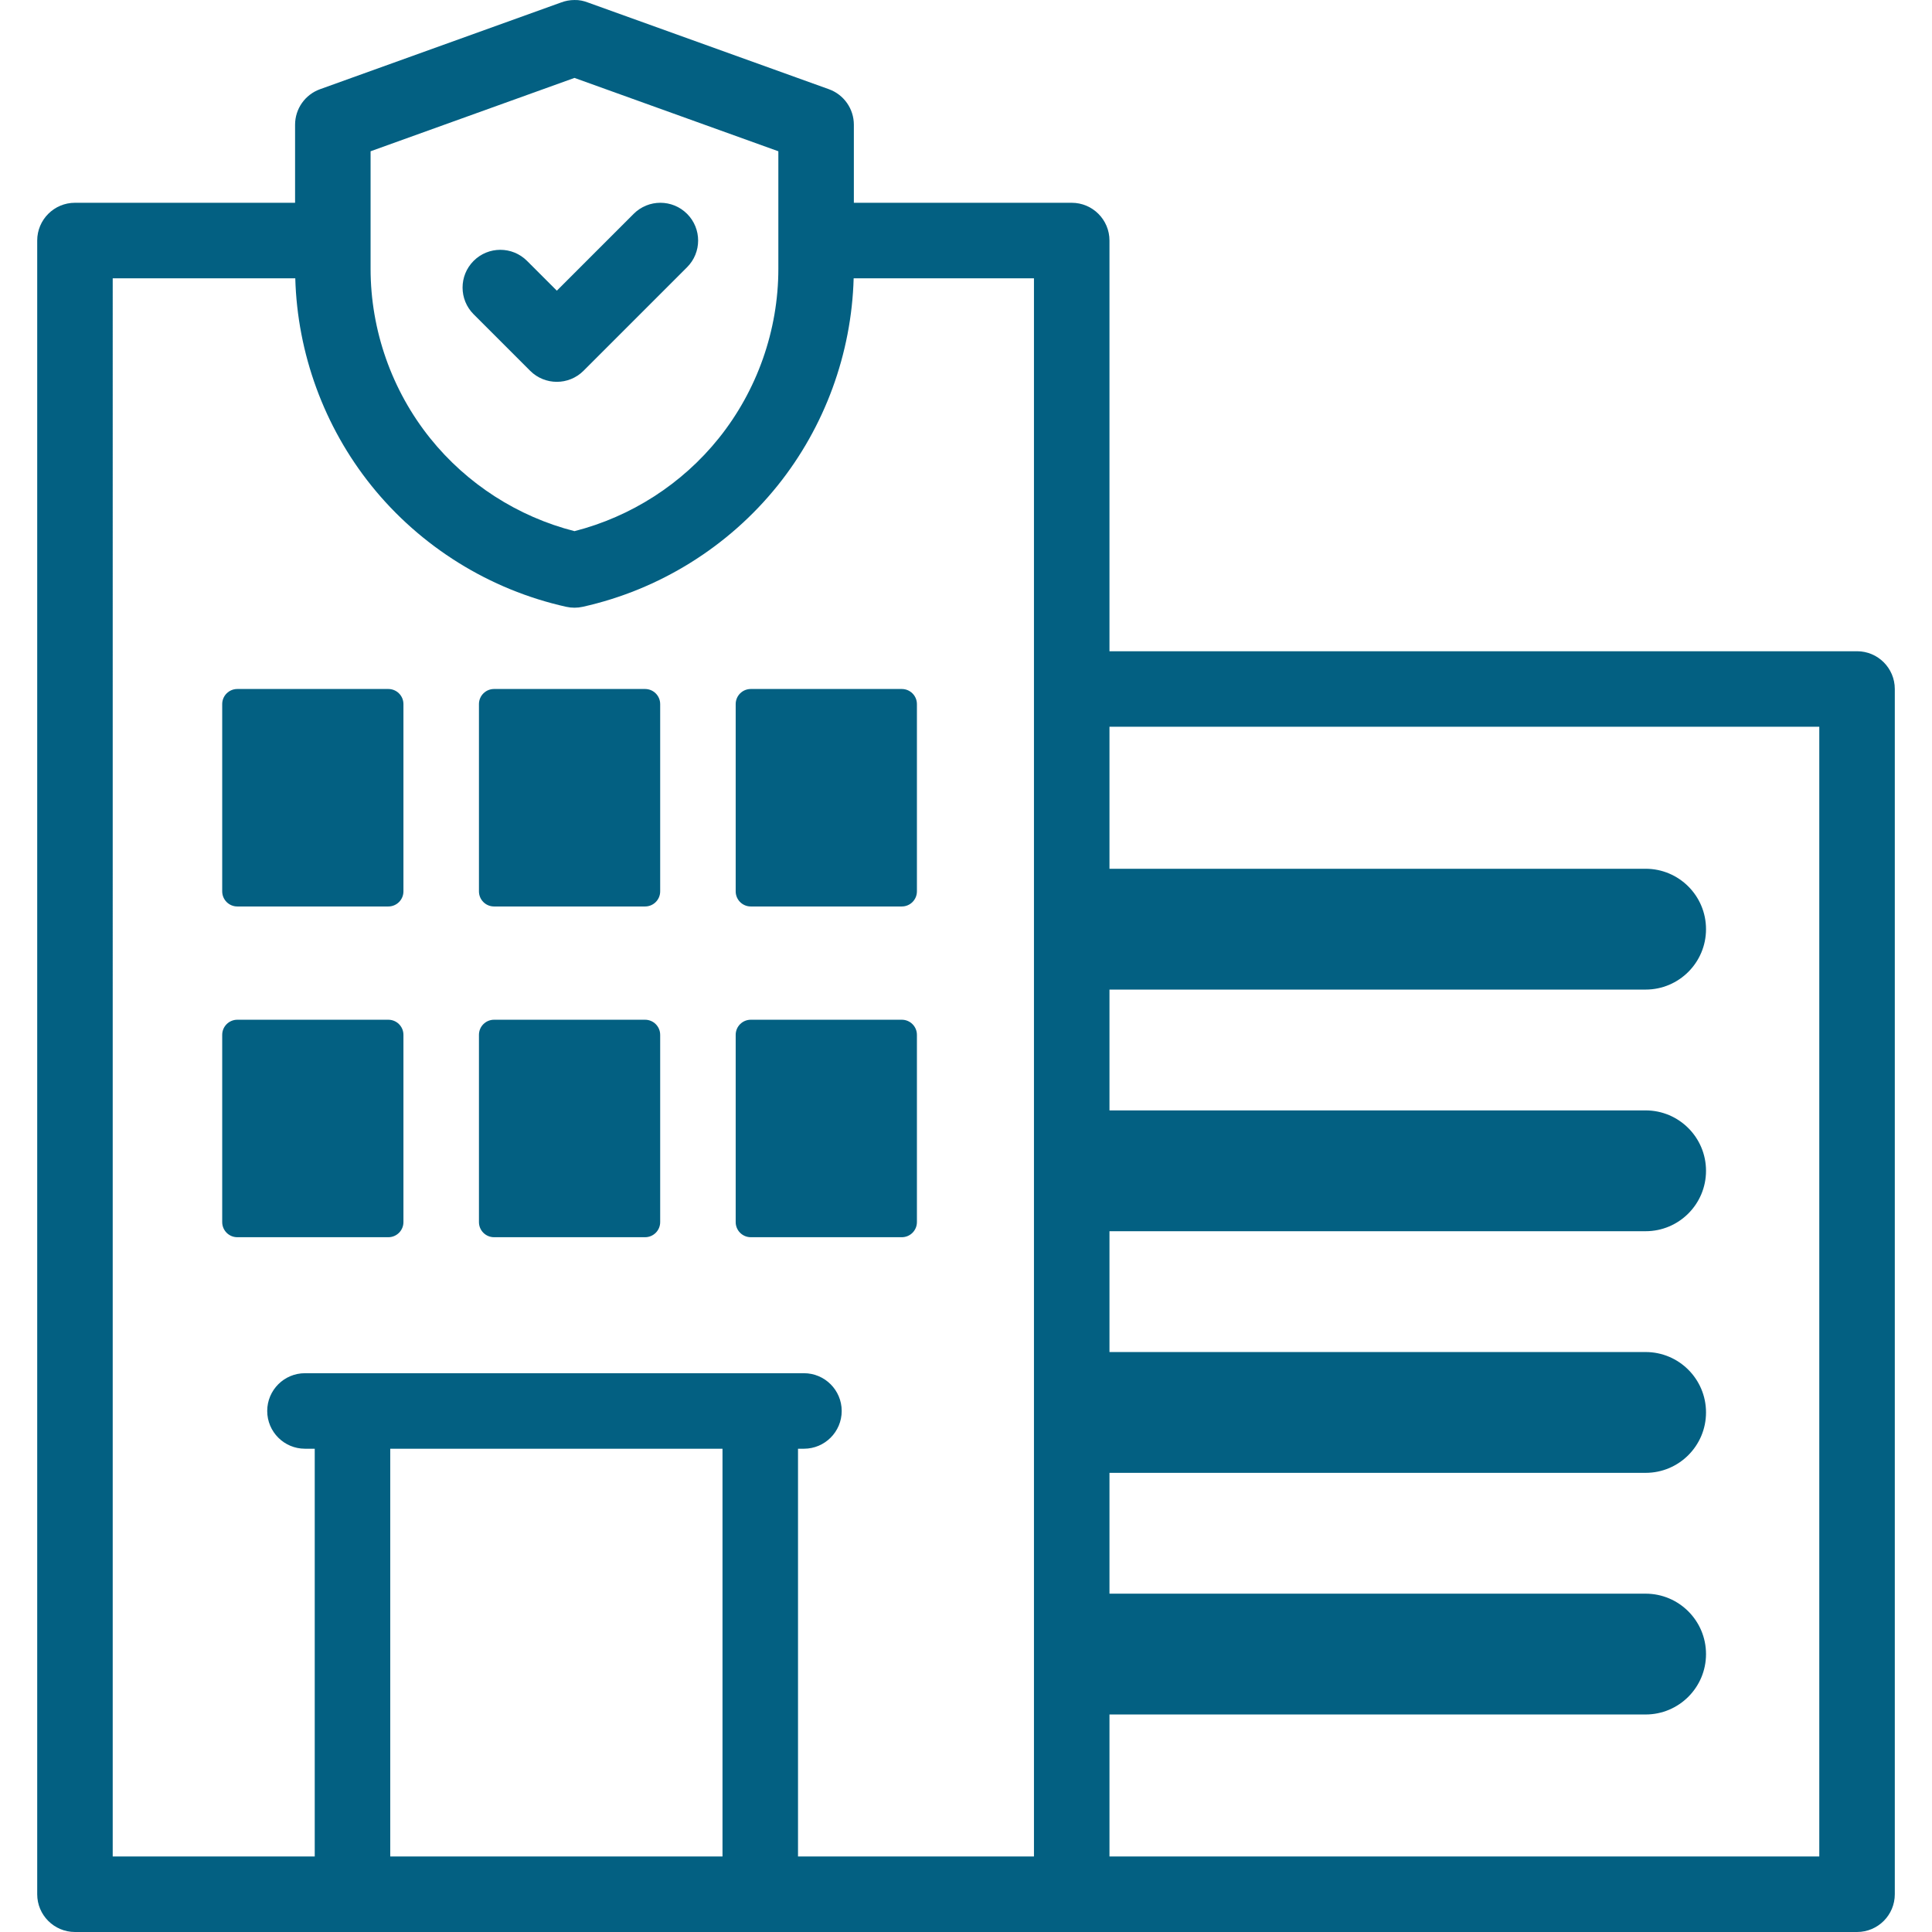
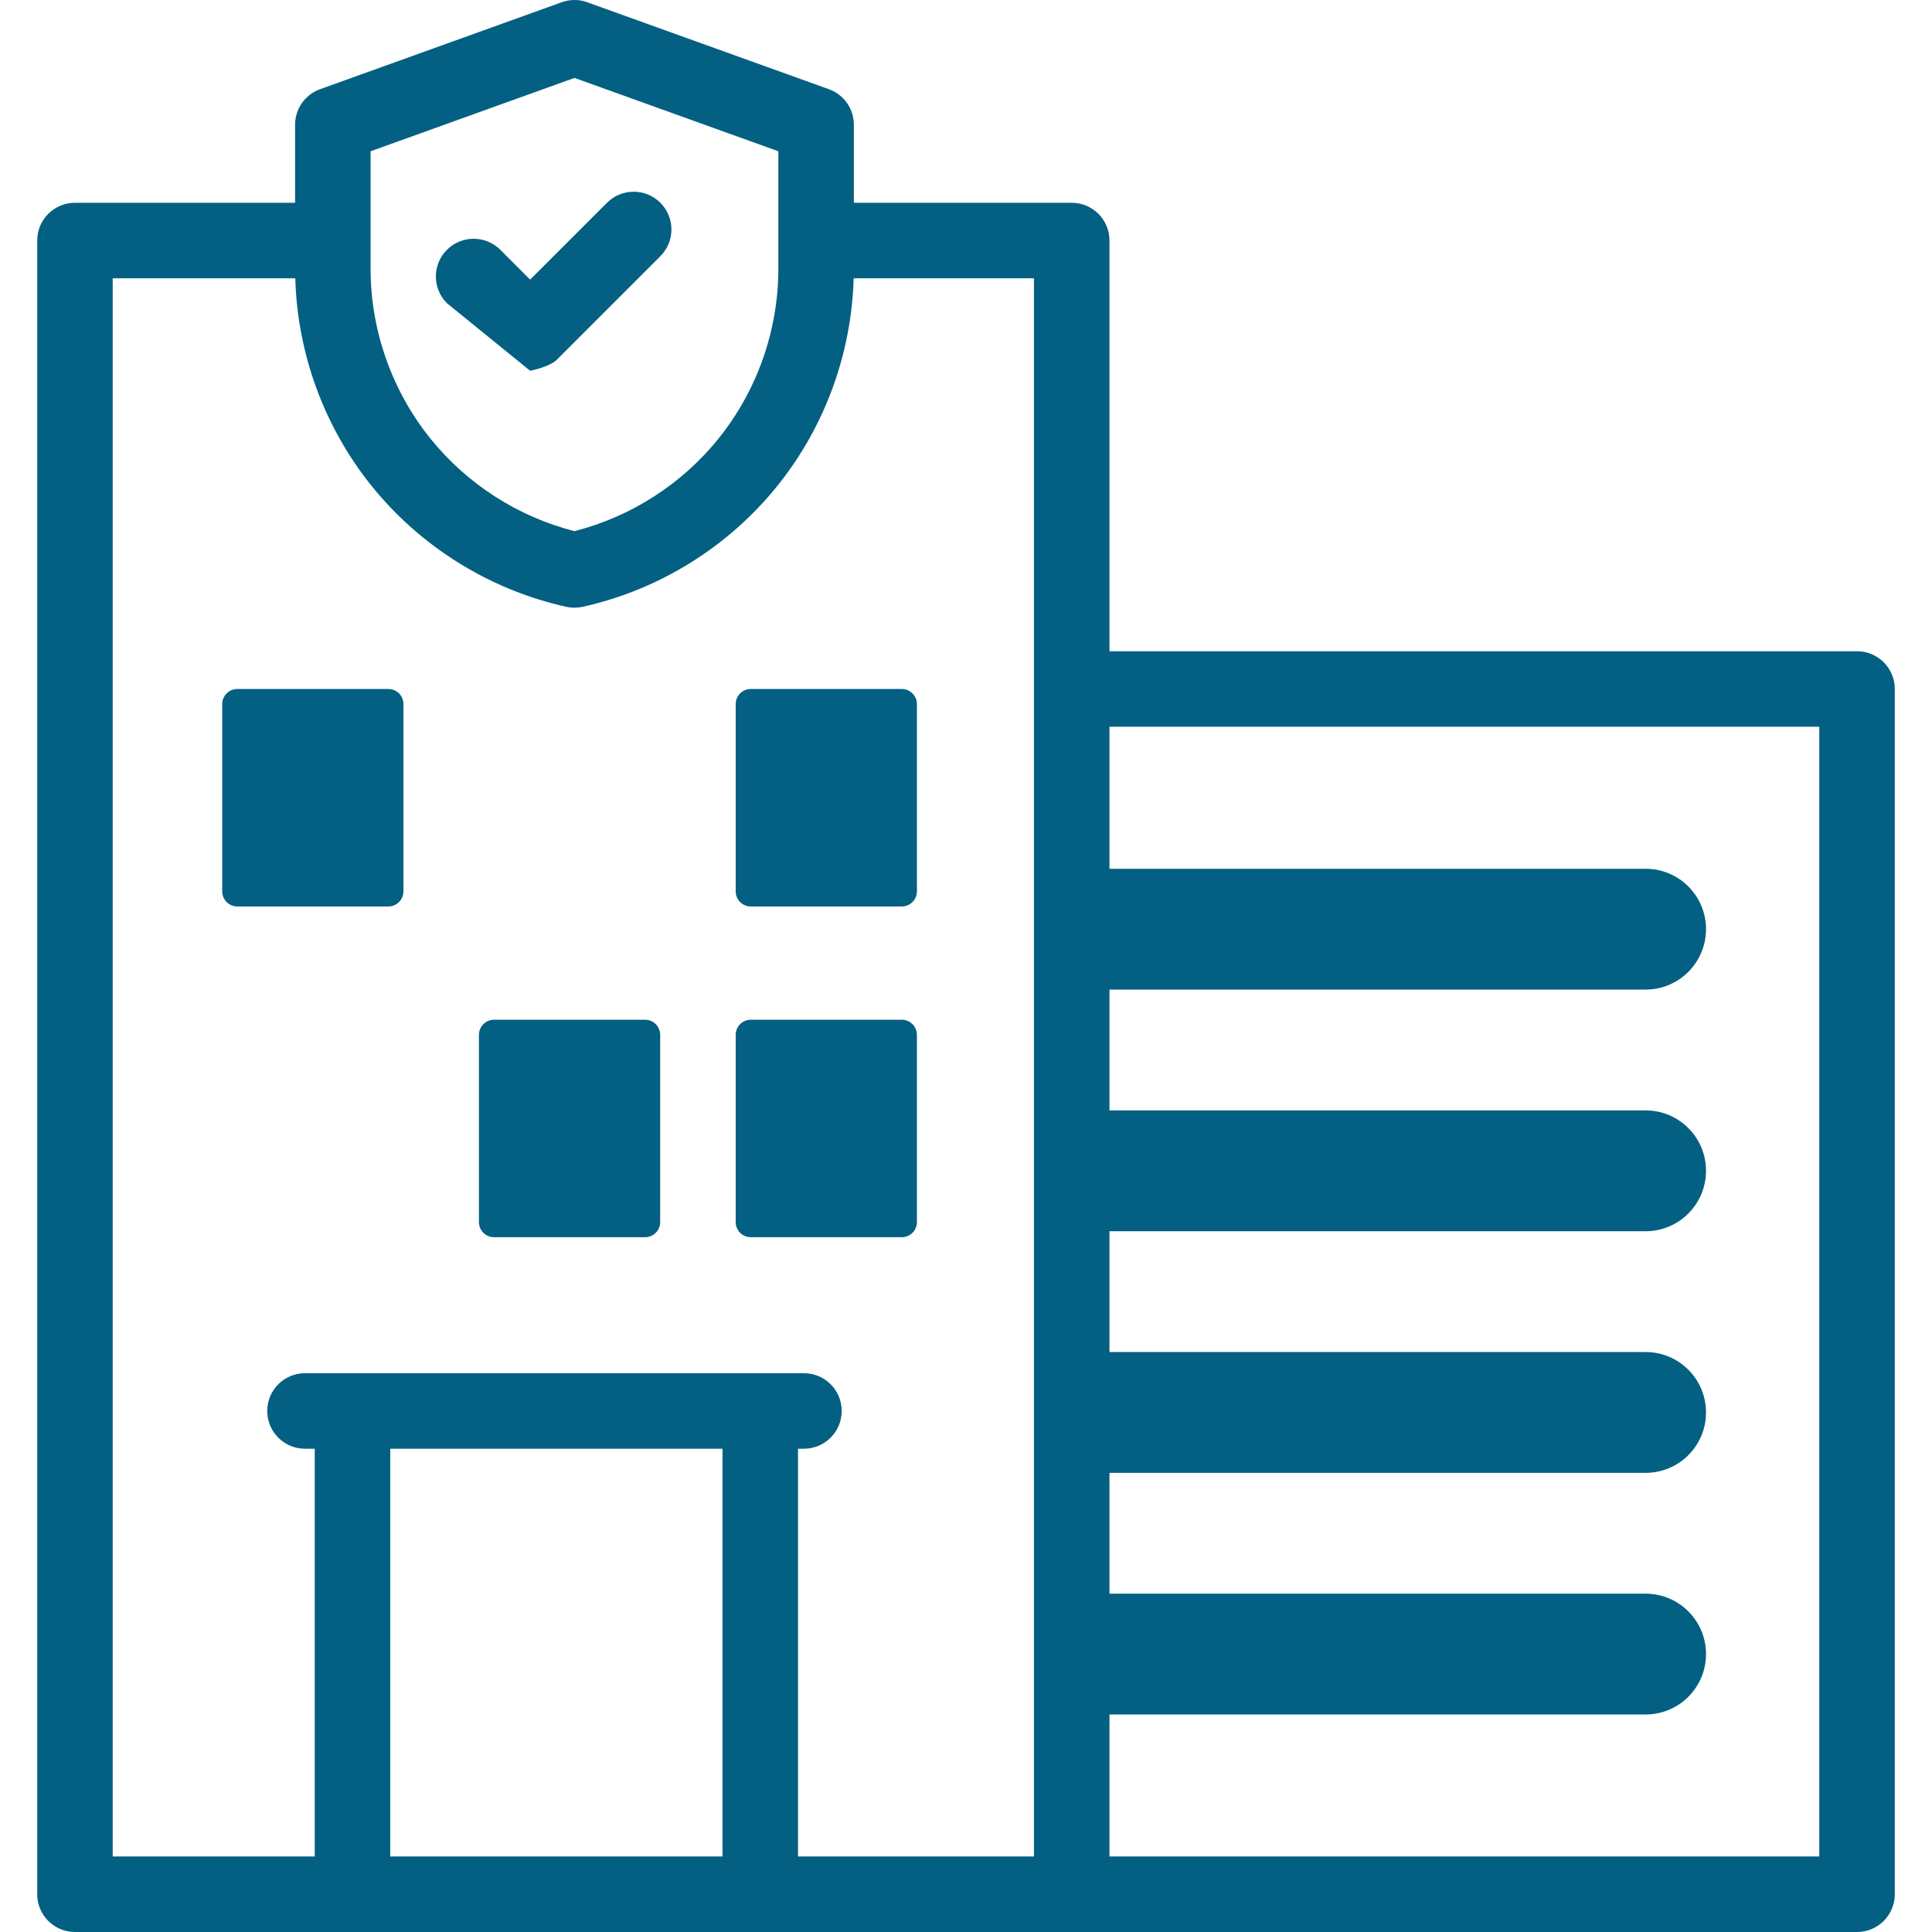
<svg xmlns="http://www.w3.org/2000/svg" id="Capa_1" height="512" viewBox="0 0 511.708 511.708" width="512">
  <g>
    <path fill="#036082" d="m62.854 240.087h40c2.209 0 4-1.791 4-4v-49.6c0-2.209-1.791-4-4-4h-40c-2.209 0-4 1.791-4 4v49.6c0 2.209 1.791 4 4 4z" />
    <path fill="#036082" d="m198.854 240.087h40c2.209 0 4-1.791 4-4v-49.6c0-2.209-1.791-4-4-4h-40c-2.209 0-4 1.791-4 4v49.6c0 2.209 1.791 4 4 4z" />
-     <path fill="#036082" d="m130.854 240.087h40c2.209 0 4-1.791 4-4v-49.6c0-2.209-1.791-4-4-4h-40c-2.209 0-4 1.791-4 4v49.6c0 2.209 1.791 4 4 4z" />
-     <path fill="#036082" d="m106.854 323.687v-49.6c0-2.209-1.791-4-4-4h-40c-2.209 0-4 1.791-4 4v49.6c0 2.209 1.791 4 4 4h40c2.209 0 4-1.791 4-4z" />
    <path fill="#036082" d="m198.854 327.687h40c2.209 0 4-1.791 4-4v-49.6c0-2.209-1.791-4-4-4h-40c-2.209 0-4 1.791-4 4v49.6c0 2.209 1.791 4 4 4z" />
    <path fill="#036082" d="m130.854 327.687h40c2.209 0 4-1.791 4-4v-49.6c0-2.209-1.791-4-4-4h-40c-2.209 0-4 1.791-4 4v49.6c0 2.209 1.791 4 4 4z" />
-     <path fill="#036082" d="m140.411 98.203c1.953 1.952 4.512 2.929 7.071 2.929s5.118-.977 7.071-2.929l27.424-27.424c3.905-3.905 3.905-10.237 0-14.143-3.906-3.904-10.236-3.904-14.143 0l-20.353 20.353-7.894-7.894c-3.906-3.904-10.236-3.904-14.143 0-3.905 3.905-3.905 10.237 0 14.143z" />
+     <path fill="#036082" d="m140.411 98.203s5.118-.977 7.071-2.929l27.424-27.424c3.905-3.905 3.905-10.237 0-14.143-3.906-3.904-10.236-3.904-14.143 0l-20.353 20.353-7.894-7.894c-3.906-3.904-10.236-3.904-14.143 0-3.905 3.905-3.905 10.237 0 14.143z" />
    <path fill="#036082" d="m491.854 172.487h-198v-108.779c0-5.522-4.478-10-10-10h-57.701v-20.672c0-4.218-2.646-7.981-6.614-9.409l-63.814-22.962c-1.133-.434-2.332-.702-3.585-.661-1.227.002-2.431.23-3.555.659l-63.818 22.964c-3.969 1.428-6.614 5.191-6.614 9.409v20.672h-58.299c-5.522 0-10 4.478-10 10v438c0 5.522 4.478 10 10 10h472c5.522 0 10-4.478 10-10v-319.221c0-5.523-4.477-10-10-10zm-393.701-132.421 54-19.43 54 19.43v31.132c0 16.257-5.604 32.193-15.778 44.874-9.709 12.1-23.216 20.779-38.223 24.608-15.007-3.829-28.513-12.509-38.222-24.608-10.174-12.681-15.777-28.617-15.777-44.874zm-68.299 33.642h48.353c.552 19.916 7.636 39.317 20.124 54.88 13.013 16.217 31.357 27.629 51.655 32.134.714.158 1.44.237 2.167.237s1.453-.079 2.167-.237c20.298-4.505 38.643-15.917 51.654-32.134 12.488-15.564 19.572-34.964 20.125-54.88h47.755v418h-62.494v-108h1.573c5.522 0 10-4.478 10-10s-4.478-10-10-10h-132.158c-5.522 0-10 4.478-10 10s4.478 10 10 10h2.585v108h-53.506zm161.506 310v108h-88v-108zm290.494 108h-188v-37.61h142c8.836 0 16-7.164 16-16 0-8.837-7.164-16-16-16h-142v-32h142c8.836 0 16-7.164 16-16 0-8.837-7.164-16-16-16h-142v-32h142c8.836 0 16-7.164 16-16 0-8.837-7.164-16-16-16h-142v-32h142c8.836 0 16-7.163 16-16 0-8.837-7.164-16-16-16h-142v-37.611h188z" />
  </g>
</svg>